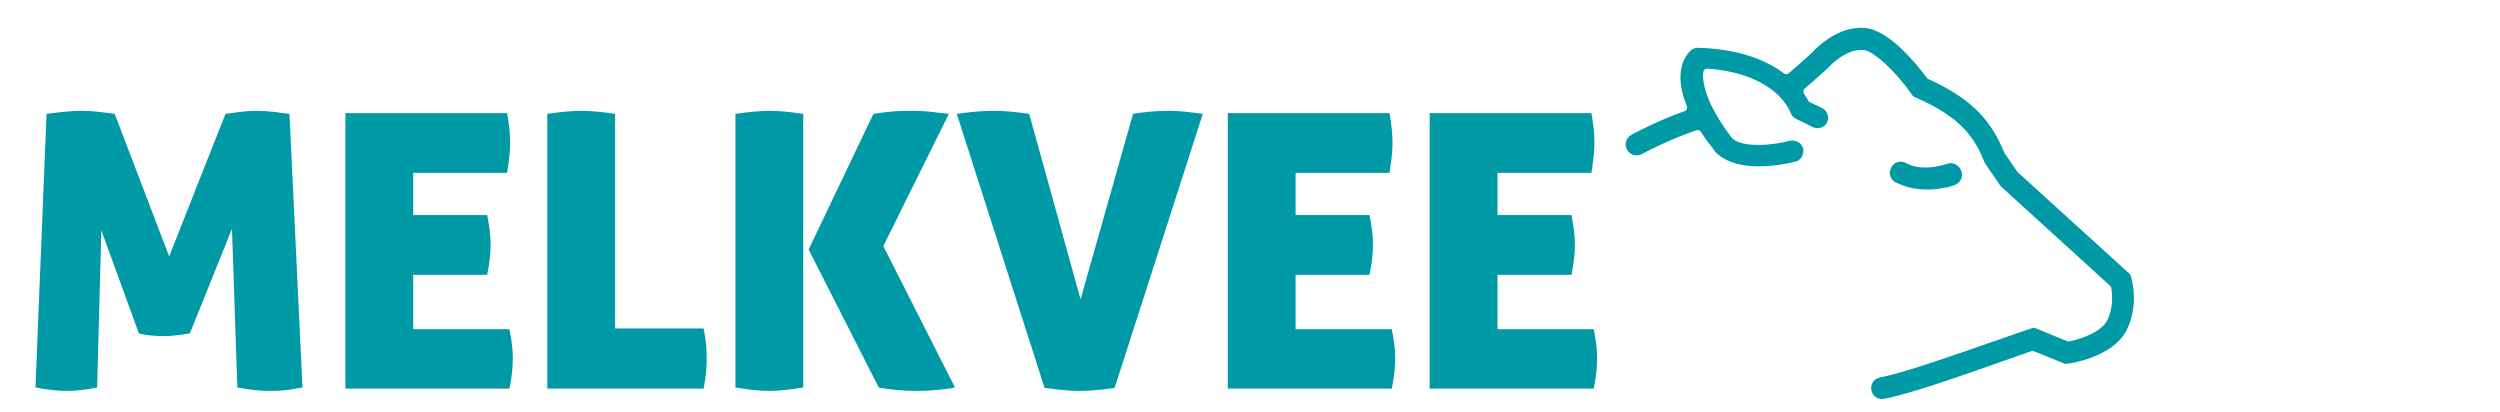
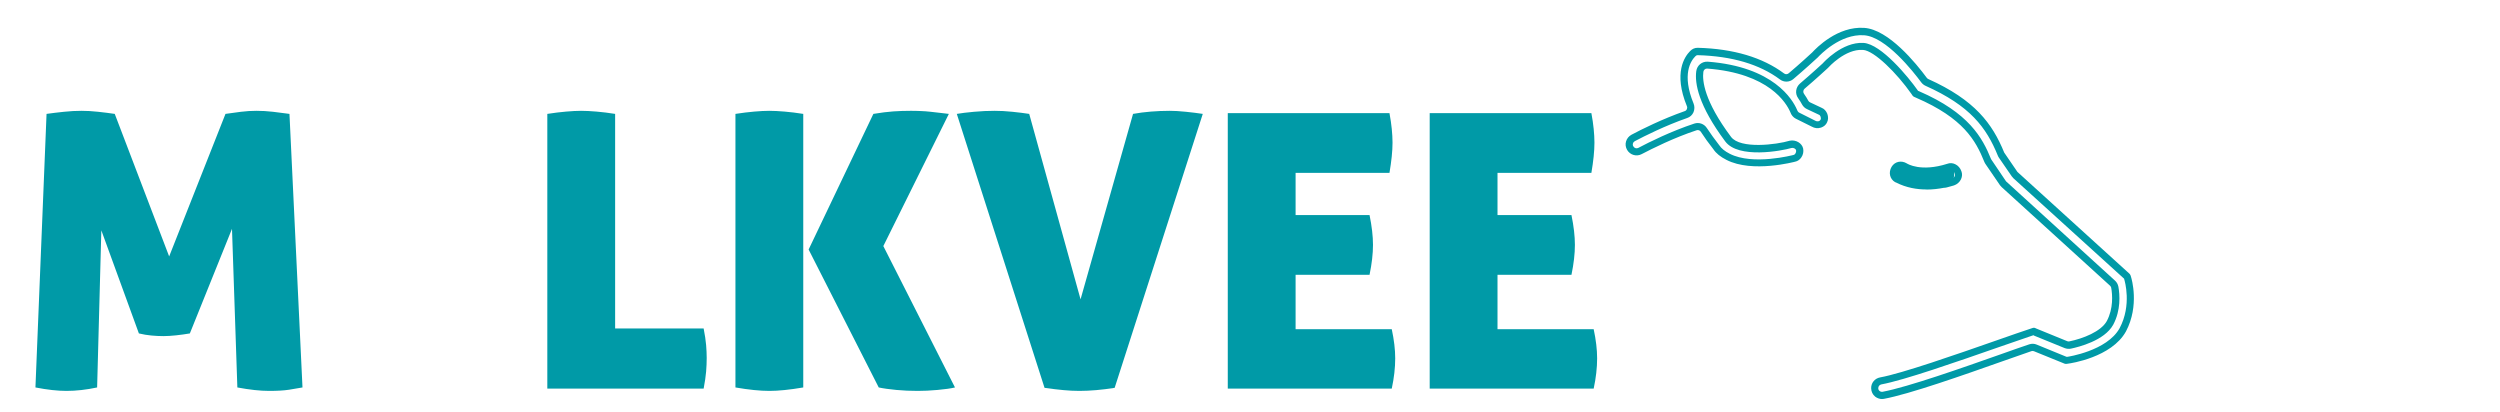
<svg xmlns="http://www.w3.org/2000/svg" width="261" height="43" viewBox="0 0 261 43" fill="none">
-   <path d="M202.88 19.23C203.19 19.23 203.5 19.08 203.88 19C204.34 18.85 204.57 18.38 204.42 18C204.27 17.54 203.8 17.31 203.42 17.46C200.5 18.38 198.96 17.46 198.88 17.38C198.5 17.15 198.03 17.23 197.8 17.61C197.57 17.99 197.65 18.46 198.03 18.69C198.11 18.69 199.8 19.84 202.88 19.23Z" fill="#009AA7" />
+   <path d="M202.88 19.23C203.19 19.23 203.5 19.08 203.88 19C204.27 17.54 203.8 17.31 203.42 17.46C200.5 18.38 198.96 17.46 198.88 17.38C198.5 17.15 198.03 17.23 197.8 17.61C197.57 17.99 197.65 18.46 198.03 18.69C198.11 18.69 199.8 19.84 202.88 19.23Z" fill="#009AA7" />
  <path d="M201.12 19.78C200.12 19.78 199.02 19.6 197.96 19.06C197.92 19.04 197.96 19.06 198.02 19.06C197.96 19.06 197.89 19.04 197.84 19.01C197.29 18.68 197.14 18 197.48 17.42C197.81 16.87 198.49 16.71 199.07 17.06C199.13 17.1 200.53 17.98 203.3 17.1C203.55 17 203.85 17.01 204.12 17.14C204.42 17.28 204.66 17.55 204.77 17.88C204.87 18.13 204.86 18.43 204.73 18.71C204.59 19.01 204.32 19.25 203.99 19.36C203.81 19.4 203.68 19.44 203.56 19.48C203.35 19.54 203.14 19.61 202.92 19.61C202.4 19.71 201.79 19.79 201.12 19.79V19.78ZM198.21 18.35C198.21 18.35 198.27 18.38 198.31 18.4C199.9 19.21 201.64 19.1 202.82 18.86C202.97 18.83 203.15 18.82 203.36 18.75C203.5 18.71 203.66 18.66 203.82 18.63C203.91 18.6 204.02 18.51 204.07 18.39C204.11 18.3 204.11 18.21 204.08 18.14C204.03 17.98 203.94 17.88 203.82 17.82C203.73 17.78 203.65 17.78 203.57 17.81C200.56 18.76 198.84 17.86 198.63 17.65C198.59 17.65 198.48 17.62 198.37 17.64C198.27 17.66 198.19 17.72 198.14 17.81C198.03 17.99 198.02 18.22 198.22 18.36L198.21 18.35Z" fill="#009AA7" />
-   <path d="M222.15 29.07L222.09 28.87L210.45 18.31C210.45 18.31 210.37 18.23 210.33 18.18L208.99 16.23C208.99 16.23 208.94 16.14 208.92 16.09C207.68 13.06 205.91 10.73 201.19 8.61C201.07 8.56 200.97 8.48 200.89 8.37C199.99 7.16 197.06 3.45 194.63 3.3C192.01 3.14 189.87 5.35 189.51 5.74C189.5 5.76 189.49 5.76 189.47 5.78C189.23 6 188.1 7.03 187 7.96C186.73 8.19 186.34 8.2 186.05 7.99C184.33 6.71 181.59 5.5 177.26 5.38C177.03 5.38 176.88 5.46 176.72 5.61C176.49 5.84 174.98 7.35 176.46 10.95C176.63 11.35 176.43 11.82 176.01 11.97C173.67 12.79 171.54 13.86 170.49 14.42C170.11 14.62 169.97 15.1 170.18 15.48C170.38 15.85 170.83 15.98 171.2 15.79C172.28 15.22 174.58 14.07 176.99 13.27C177.31 13.16 177.67 13.29 177.86 13.57C178.23 14.14 178.67 14.75 179.17 15.39C179.48 15.85 179.94 16.16 180.4 16.39C182.78 17.62 186.79 16.7 187.32 16.54C187.7 16.46 187.94 16 187.86 15.62C187.78 15.24 187.32 15 186.94 15.08C185.63 15.46 181.56 16.08 180.4 14.54C177.59 10.77 177.29 8.58 177.44 7.47C177.49 7.07 177.85 6.78 178.25 6.81C185.71 7.38 187.17 11.47 187.24 11.62C187.32 11.85 187.47 12 187.62 12.08L189.31 12.93C189.69 13.16 190.23 13.01 190.39 12.62C190.54 12.31 190.39 11.77 190.01 11.62L188.79 11.04C188.64 10.97 188.52 10.86 188.45 10.71C188.35 10.52 188.21 10.28 188.02 10.01C187.8 9.69 187.86 9.25 188.15 8.99C189.34 7.98 190.48 6.93 190.54 6.87L190.6 6.81C190.6 6.81 192.48 4.72 194.51 4.84C196.03 4.94 198.59 7.81 199.85 9.59L199.97 9.77L200.17 9.86C205.22 12.05 206.58 14.46 207.5 16.75C207.52 16.8 207.54 16.85 207.57 16.89L209.09 19.13C209.09 19.13 209.16 19.23 209.21 19.27L220.52 29.56C220.64 29.67 220.73 29.82 220.76 29.98C220.89 30.72 221.03 32.27 220.26 33.71C219.51 35.07 217.28 35.77 216.09 36.02C215.94 36.05 215.8 36.03 215.66 35.98L212.31 34.61C208.34 35.93 199.41 39.22 196.34 39.78C195.96 39.85 195.69 40.17 195.7 40.56C195.71 41.03 196.14 41.38 196.61 41.29C200.08 40.65 208.8 37.39 211.96 36.33C212.13 36.27 212.32 36.28 212.49 36.35L215.69 37.65L215.89 37.62C216.07 37.6 220.21 37 221.62 34.45C222.99 31.89 222.17 29.2 222.14 29.09L222.15 29.07Z" fill="#009AA7" />
  <path d="M196.49 41.66C196.23 41.66 195.98 41.57 195.77 41.41C195.51 41.2 195.36 40.89 195.35 40.55C195.33 39.98 195.73 39.5 196.29 39.4C198.56 38.99 204.29 36.99 208.46 35.53C209.91 35.02 211.21 34.57 212.21 34.24C212.33 34.2 212.45 34.22 212.54 34.28L215.82 35.62C215.89 35.65 215.96 35.66 216.04 35.64C217.46 35.35 219.34 34.62 219.95 33.52C220.65 32.2 220.54 30.77 220.41 30.04C220.4 29.96 220.35 29.89 220.29 29.83L208.98 19.54C208.92 19.48 208.86 19.41 208.8 19.34L207.27 17.1C207.23 17.03 207.19 16.97 207.16 16.89C206.27 14.68 204.99 12.34 200.03 10.2L199.83 10.11C199.77 10.08 199.71 10.04 199.67 9.98L199.55 9.8C198.04 7.65 195.67 5.28 194.49 5.21C192.63 5.09 190.9 7.03 190.88 7.05L190.81 7.12C190.67 7.25 189.55 8.28 188.4 9.26C188.25 9.39 188.22 9.62 188.33 9.78C188.53 10.06 188.68 10.32 188.79 10.52C188.83 10.59 188.89 10.65 188.96 10.68L190.19 11.26C190.44 11.36 190.65 11.58 190.77 11.88C190.88 12.18 190.88 12.51 190.75 12.76C190.65 13.01 190.42 13.22 190.12 13.32C189.79 13.43 189.44 13.39 189.15 13.22L187.48 12.39C187.22 12.26 187.01 12.01 186.91 11.71C186.5 10.76 184.69 7.65 178.24 7.16C178.04 7.14 177.86 7.29 177.83 7.5C177.71 8.42 177.91 10.53 180.72 14.29C181.69 15.58 185.45 15.11 186.85 14.69C187.49 14.56 188.13 14.95 188.25 15.51C188.31 15.82 188.25 16.16 188.06 16.43C187.9 16.67 187.67 16.83 187.41 16.88C187.4 16.88 182.95 18.09 180.24 16.69C179.61 16.37 179.17 16.02 178.87 15.57C178.39 14.96 177.94 14.34 177.56 13.75C177.47 13.61 177.29 13.54 177.12 13.6C174.76 14.38 172.52 15.5 171.39 16.09C170.85 16.38 170.18 16.18 169.87 15.65C169.71 15.37 169.67 15.06 169.76 14.76C169.85 14.46 170.05 14.22 170.32 14.07C171.39 13.5 173.53 12.43 175.89 11.6C175.99 11.57 176.07 11.49 176.11 11.4C176.15 11.3 176.16 11.19 176.11 11.08C174.69 7.62 175.87 5.91 176.45 5.33C176.69 5.09 176.93 4.99 177.25 4.99C180.99 5.09 184.02 6 186.26 7.67C186.4 7.78 186.6 7.77 186.74 7.65C187.84 6.72 188.98 5.68 189.19 5.48C189.62 5.01 191.84 2.72 194.62 2.91C197.16 3.07 200.04 6.61 201.16 8.13C201.2 8.18 201.25 8.22 201.31 8.25C206.18 10.44 208 12.9 209.24 15.93L210.62 17.95L222.32 28.58C222.32 28.58 222.41 28.68 222.43 28.75L222.49 28.95C222.53 29.07 223.38 31.9 221.95 34.6C220.45 37.32 216.12 37.94 215.94 37.96L215.74 37.99C215.68 38 215.61 37.99 215.55 37.97L212.35 36.67C212.26 36.63 212.17 36.63 212.08 36.66C211.34 36.91 210.29 37.28 209.08 37.71C204.98 39.16 199.37 41.14 196.68 41.64C196.61 41.65 196.54 41.66 196.47 41.66H196.49ZM212.31 34.99C211.34 35.32 210.09 35.75 208.71 36.23C204.28 37.78 198.76 39.7 196.42 40.13C196.22 40.17 196.09 40.33 196.09 40.53C196.09 40.65 196.14 40.75 196.23 40.82C196.32 40.89 196.43 40.92 196.55 40.9C199.18 40.41 204.99 38.36 208.84 37C210.05 36.57 211.1 36.2 211.85 35.95C212.11 35.86 212.39 35.87 212.64 35.98L215.74 37.25H215.84C215.84 37.25 219.97 36.65 221.29 34.26C222.58 31.84 221.81 29.3 221.78 29.19L221.75 29.09L210.19 18.6C210.13 18.54 210.07 18.47 210.02 18.4L208.68 16.45C208.63 16.38 208.6 16.31 208.57 16.24C207.37 13.3 205.69 11.05 201.03 8.96C200.85 8.88 200.7 8.76 200.58 8.6C199.75 7.48 196.88 3.82 194.59 3.68C192.11 3.52 190.01 5.74 189.77 6C189.49 6.26 188.34 7.31 187.23 8.25C186.82 8.6 186.24 8.61 185.82 8.29C183.7 6.71 180.82 5.86 177.25 5.76C177.14 5.76 177.08 5.79 176.99 5.88C176.52 6.35 175.56 7.77 176.81 10.81C176.93 11.1 176.92 11.43 176.8 11.72C176.67 12.01 176.44 12.22 176.14 12.32C173.82 13.13 171.72 14.19 170.67 14.74C170.58 14.79 170.51 14.87 170.48 14.98C170.45 15.09 170.46 15.19 170.52 15.28C170.63 15.47 170.85 15.54 171.04 15.44C172.19 14.83 174.47 13.7 176.89 12.9C177.38 12.74 177.91 12.93 178.19 13.36C178.57 13.93 179 14.54 179.48 15.15C179.72 15.51 180.07 15.79 180.58 16.05C183 17.3 187.19 16.19 187.23 16.18C187.34 16.16 187.4 16.09 187.43 16.04C187.5 15.94 187.53 15.8 187.51 15.69C187.48 15.53 187.24 15.4 187.03 15.45C186.02 15.75 181.49 16.6 180.12 14.77C177.3 10.99 176.92 8.69 177.09 7.43C177.17 6.83 177.68 6.4 178.3 6.44C185.17 6.97 187.15 10.4 187.6 11.44C187.68 11.66 187.78 11.73 187.82 11.75L189.51 12.6C189.63 12.67 189.76 12.68 189.88 12.65C189.97 12.62 190.04 12.56 190.07 12.49C190.11 12.41 190.11 12.3 190.07 12.18C190.03 12.08 189.97 12 189.9 11.98L188.65 11.39C188.43 11.29 188.25 11.12 188.13 10.9C188.03 10.72 187.9 10.49 187.72 10.24C187.38 9.76 187.47 9.11 187.92 8.72C189.06 7.75 190.17 6.73 190.3 6.61C190.35 6.55 192.31 4.35 194.55 4.48C196.41 4.6 199.24 8.06 200.18 9.39L200.24 9.48L200.34 9.52C205.56 11.78 206.96 14.37 207.87 16.62L209.43 18.93L220.8 29.29C220.99 29.46 221.11 29.68 221.16 29.93C221.31 30.76 221.43 32.38 220.62 33.9C219.7 35.57 217 36.23 216.2 36.4C215.99 36.44 215.76 36.42 215.55 36.34L212.31 35.02V34.99Z" fill="#009AA7" />
  <path d="M4.86 11.89C5.42 11.81 6.03 11.74 6.68 11.67C7.33 11.6 7.94 11.57 8.5 11.57C9.06 11.57 9.61 11.6 10.24 11.67C10.87 11.74 11.45 11.81 11.98 11.89L17.66 26.77L23.54 11.89C24.07 11.81 24.61 11.74 25.16 11.67C25.71 11.6 26.25 11.57 26.78 11.57C27.31 11.57 27.91 11.6 28.5 11.67C29.09 11.74 29.66 11.81 30.22 11.89L31.58 40.45C31.15 40.53 30.68 40.61 30.16 40.69C29.64 40.77 28.95 40.81 28.1 40.81C27.17 40.81 26.06 40.69 24.78 40.45L24.22 23.89L19.82 34.81C19.34 34.89 18.86 34.96 18.38 35.01C17.9 35.06 17.46 35.09 17.06 35.09C16.66 35.09 16.25 35.07 15.82 35.03C15.39 34.99 14.95 34.92 14.5 34.81L10.58 24.05L10.14 40.45C9.02 40.69 7.95 40.81 6.94 40.81C6.01 40.81 4.93 40.69 3.7 40.45L4.86 11.89Z" fill="#009AA7" />
-   <path d="M36.06 11.81H52.94C53.05 12.4 53.13 12.94 53.18 13.45C53.23 13.96 53.26 14.44 53.26 14.89C53.26 15.77 53.15 16.82 52.94 18.05H43.14V22.45H50.86C51.1 23.62 51.22 24.66 51.22 25.57C51.22 26.48 51.1 27.54 50.86 28.69H43.14V34.37H53.18C53.42 35.49 53.54 36.5 53.54 37.41C53.54 38.4 53.42 39.45 53.18 40.57H36.06V11.81Z" fill="#009AA7" />
  <path d="M57.14 11.89C57.86 11.78 58.51 11.7 59.1 11.65C59.69 11.6 60.21 11.57 60.66 11.57C61.14 11.57 61.68 11.6 62.28 11.65C62.88 11.7 63.53 11.78 64.22 11.89V34.29H73.46C73.59 34.96 73.68 35.54 73.72 36.03C73.76 36.52 73.78 36.97 73.78 37.37C73.78 37.82 73.76 38.3 73.72 38.79C73.68 39.28 73.59 39.88 73.46 40.57H57.14V11.89Z" fill="#009AA7" />
  <path d="M76.78 11.89C77.5 11.78 78.15 11.7 78.74 11.65C79.33 11.6 79.85 11.57 80.3 11.57C80.78 11.57 81.32 11.6 81.92 11.65C82.52 11.7 83.17 11.78 83.86 11.89V40.45C82.45 40.69 81.27 40.81 80.34 40.81C79.35 40.81 78.17 40.69 76.78 40.45V11.89ZM84.42 26.05L91.18 11.89C91.98 11.76 92.67 11.67 93.26 11.63C93.85 11.59 94.45 11.57 95.06 11.57C95.35 11.57 95.69 11.57 96.06 11.59C96.43 11.6 96.8 11.63 97.16 11.67C97.52 11.71 97.87 11.75 98.2 11.79C98.53 11.83 98.82 11.86 99.06 11.89L92.22 25.69L99.7 40.45C99.25 40.56 98.64 40.64 97.88 40.71C97.12 40.78 96.43 40.81 95.82 40.81C95.05 40.81 94.3 40.78 93.58 40.71C92.86 40.64 92.25 40.56 91.74 40.45L84.42 26.05Z" fill="#009AA7" />
  <path d="M99.89 11.89C100.34 11.81 100.94 11.74 101.69 11.67C102.44 11.6 103.16 11.57 103.85 11.57C104.41 11.57 105.02 11.6 105.69 11.67C106.36 11.74 106.94 11.81 107.45 11.89L112.81 31.25L118.29 11.89C118.9 11.78 119.52 11.7 120.15 11.65C120.78 11.6 121.44 11.57 122.13 11.57C122.58 11.57 123.14 11.6 123.81 11.67C124.48 11.74 125.06 11.81 125.57 11.89L116.37 40.49C115.68 40.6 115.03 40.68 114.43 40.73C113.83 40.78 113.25 40.81 112.69 40.81C112.13 40.81 111.61 40.78 111.05 40.73C110.49 40.68 109.82 40.6 109.05 40.49L99.89 11.89Z" fill="#009AA7" />
  <path d="M128.18 11.81H145.06C145.17 12.4 145.25 12.94 145.3 13.45C145.35 13.96 145.38 14.44 145.38 14.89C145.38 15.77 145.27 16.82 145.06 18.05H135.26V22.45H142.98C143.22 23.62 143.34 24.66 143.34 25.57C143.34 26.48 143.22 27.54 142.98 28.69H135.26V34.37H145.3C145.54 35.49 145.66 36.5 145.66 37.41C145.66 38.4 145.54 39.45 145.3 40.57H128.18V11.81Z" fill="#009AA7" />
  <path d="M149.26 11.81H166.14C166.25 12.4 166.33 12.94 166.38 13.45C166.43 13.96 166.46 14.44 166.46 14.89C166.46 15.77 166.35 16.82 166.14 18.05H156.34V22.45H164.06C164.3 23.62 164.42 24.66 164.42 25.57C164.42 26.48 164.3 27.54 164.06 28.69H156.34V34.37H166.38C166.62 35.49 166.74 36.5 166.74 37.41C166.74 38.4 166.62 39.45 166.38 40.57H149.26V11.81Z" fill="#009AA7" />
</svg>